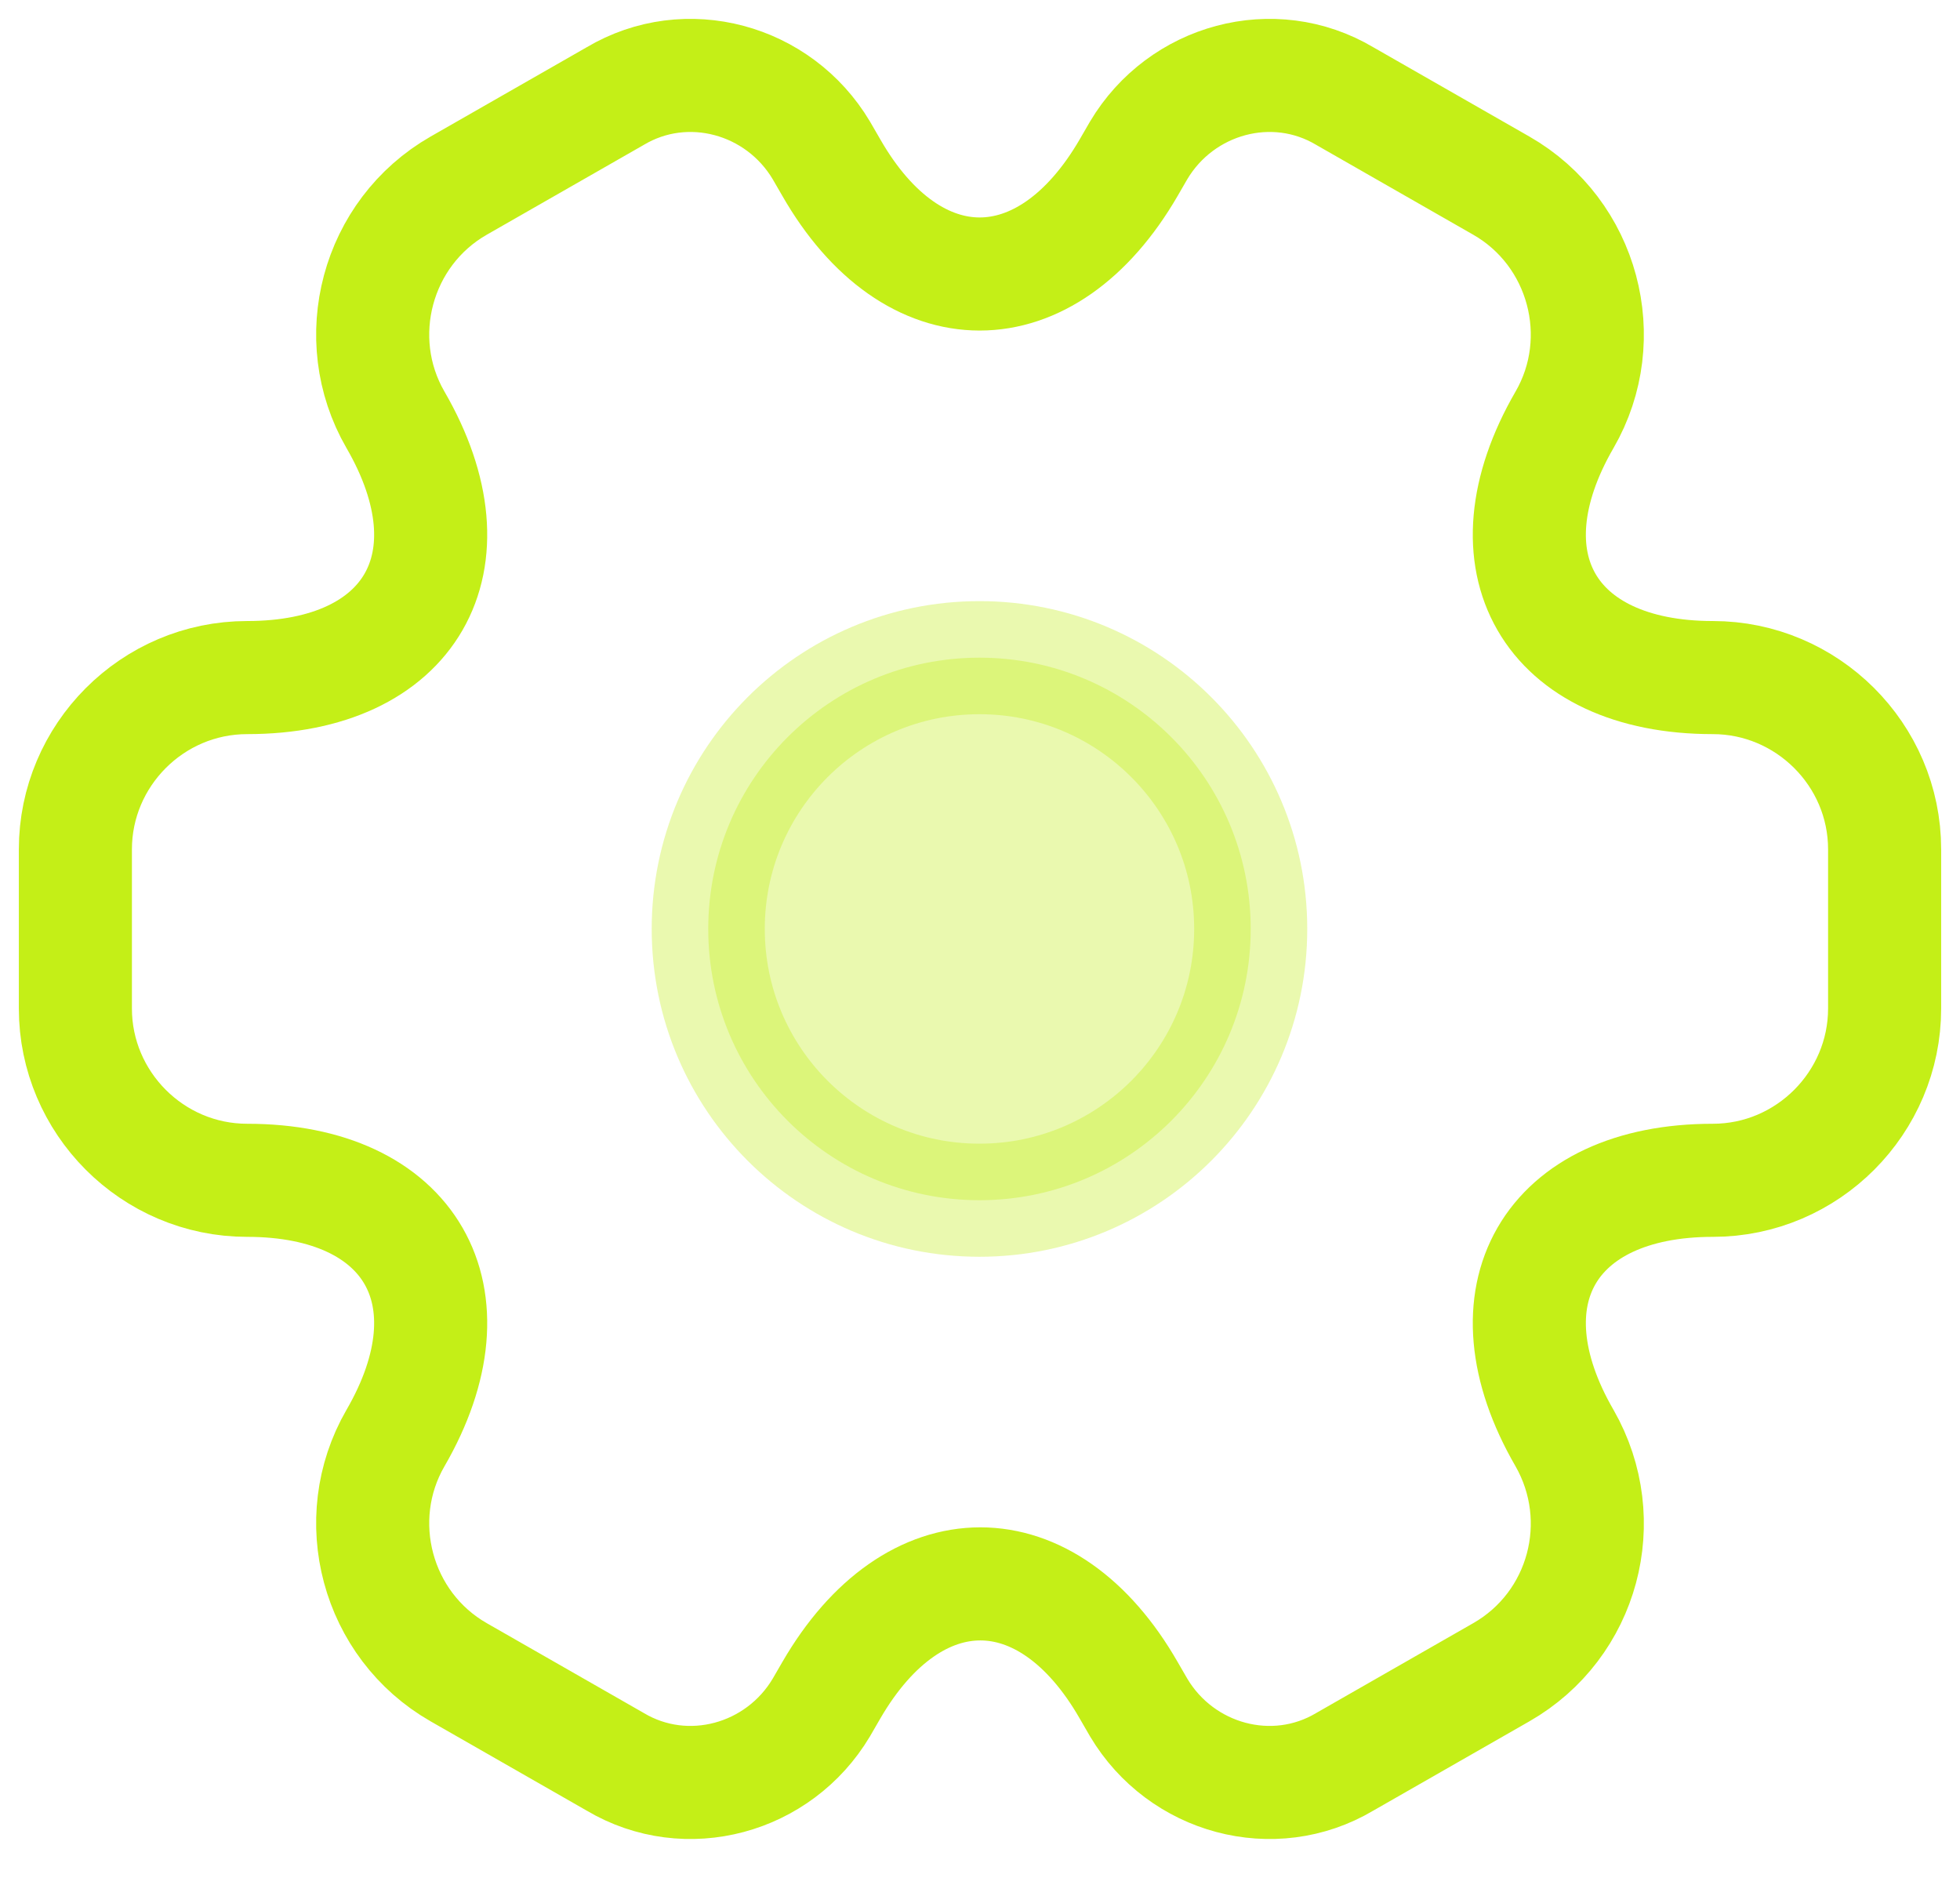
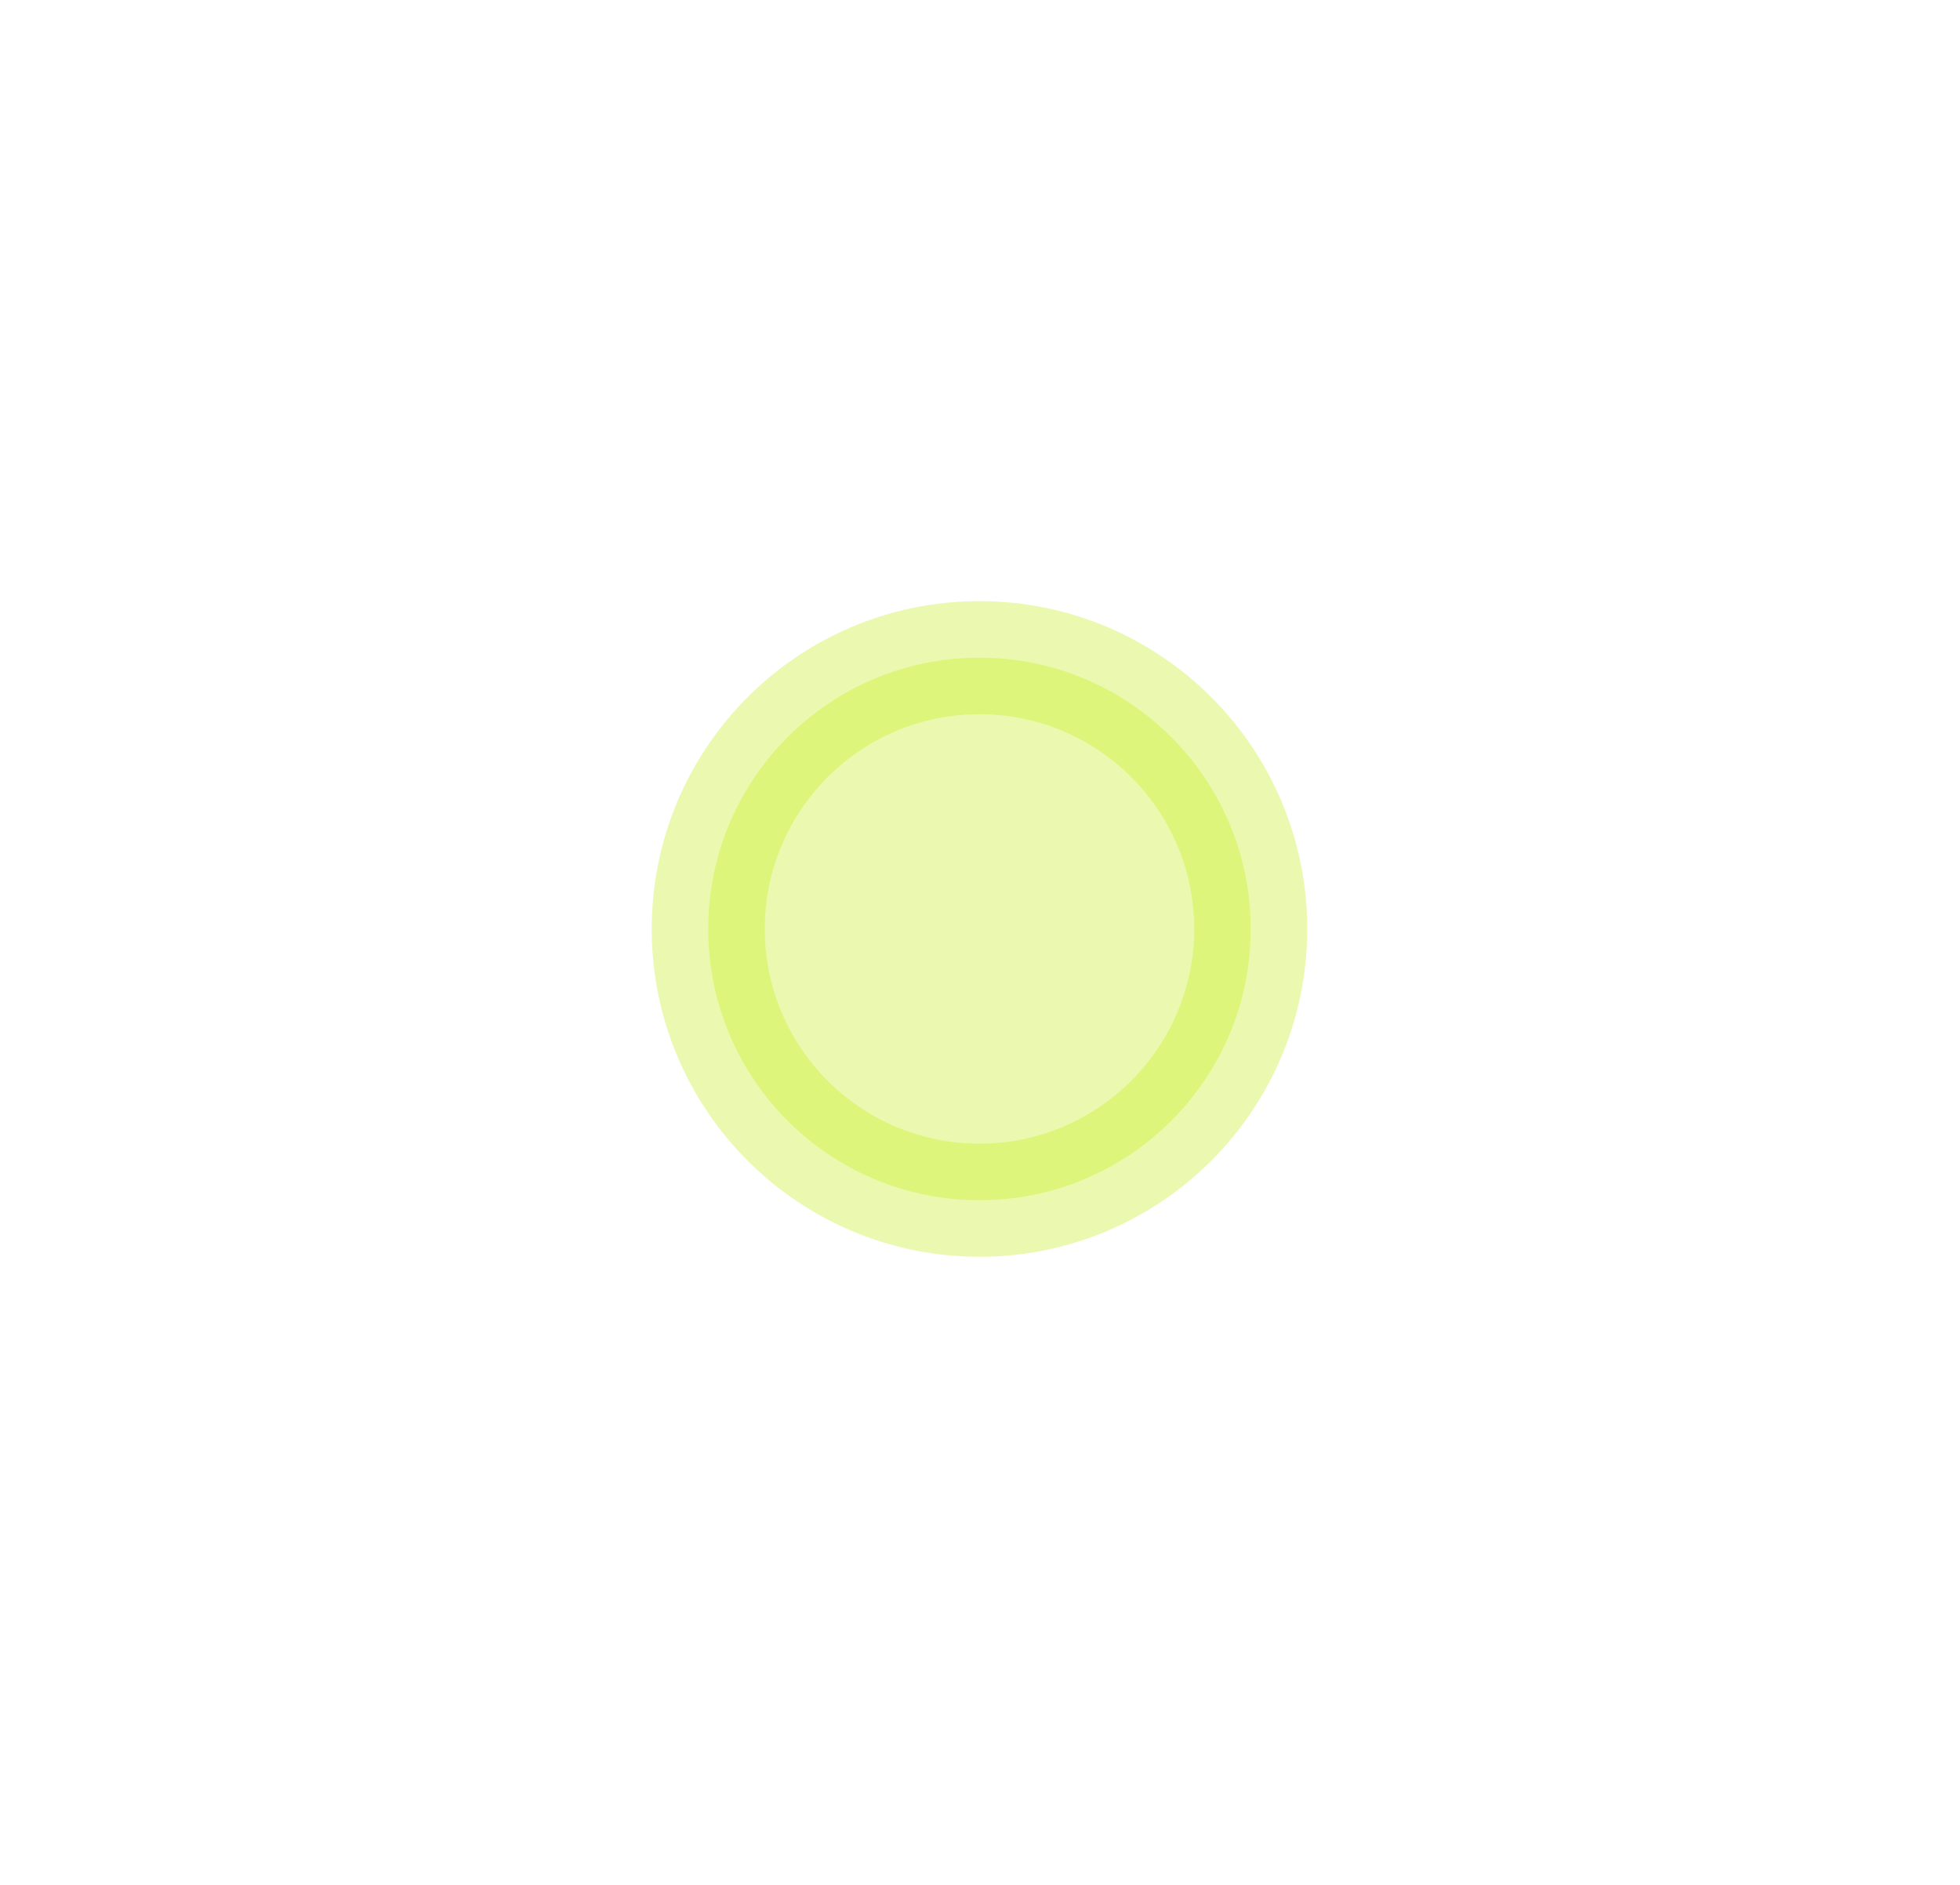
<svg xmlns="http://www.w3.org/2000/svg" width="26" height="25" viewBox="0 0 26 25" fill="none">
  <path opacity="0.34" d="M12.993 15.919C14.98 15.919 16.591 14.308 16.591 12.321C16.591 10.334 14.98 8.723 12.993 8.723C11.005 8.723 9.395 10.334 9.395 12.321C9.395 14.308 11.005 15.919 12.993 15.919Z" fill="#C4EF17" stroke="#C4EF17" stroke-width="1.5" stroke-miterlimit="10" stroke-linecap="round" stroke-linejoin="round" />
-   <path d="M1 13.377V11.265C1 10.018 2.019 8.987 3.279 8.987C5.45 8.987 6.337 7.451 5.246 5.568C4.622 4.489 4.994 3.086 6.085 2.462L8.16 1.275C9.108 0.711 10.331 1.047 10.895 1.994L11.027 2.222C12.106 4.105 13.882 4.105 14.973 2.222L15.105 1.994C15.669 1.047 16.892 0.711 17.84 1.275L19.915 2.462C21.006 3.086 21.378 4.489 20.754 5.568C19.663 7.451 20.55 8.987 22.721 8.987C23.968 8.987 25 10.006 25 11.265V13.377C25 14.624 23.98 15.655 22.721 15.655C20.55 15.655 19.663 17.191 20.754 19.074C21.378 20.165 21.006 21.556 19.915 22.18L17.84 23.367C16.892 23.931 15.669 23.595 15.105 22.648L14.973 22.42C13.894 20.537 12.118 20.537 11.027 22.42L10.895 22.648C10.331 23.595 9.108 23.931 8.16 23.367L6.085 22.18C4.994 21.556 4.622 20.153 5.246 19.074C6.337 17.191 5.45 15.655 3.279 15.655C2.019 15.655 1 14.624 1 13.377Z" stroke="#C4EF17" stroke-width="1.5" stroke-miterlimit="10" stroke-linecap="round" stroke-linejoin="round" />
</svg>